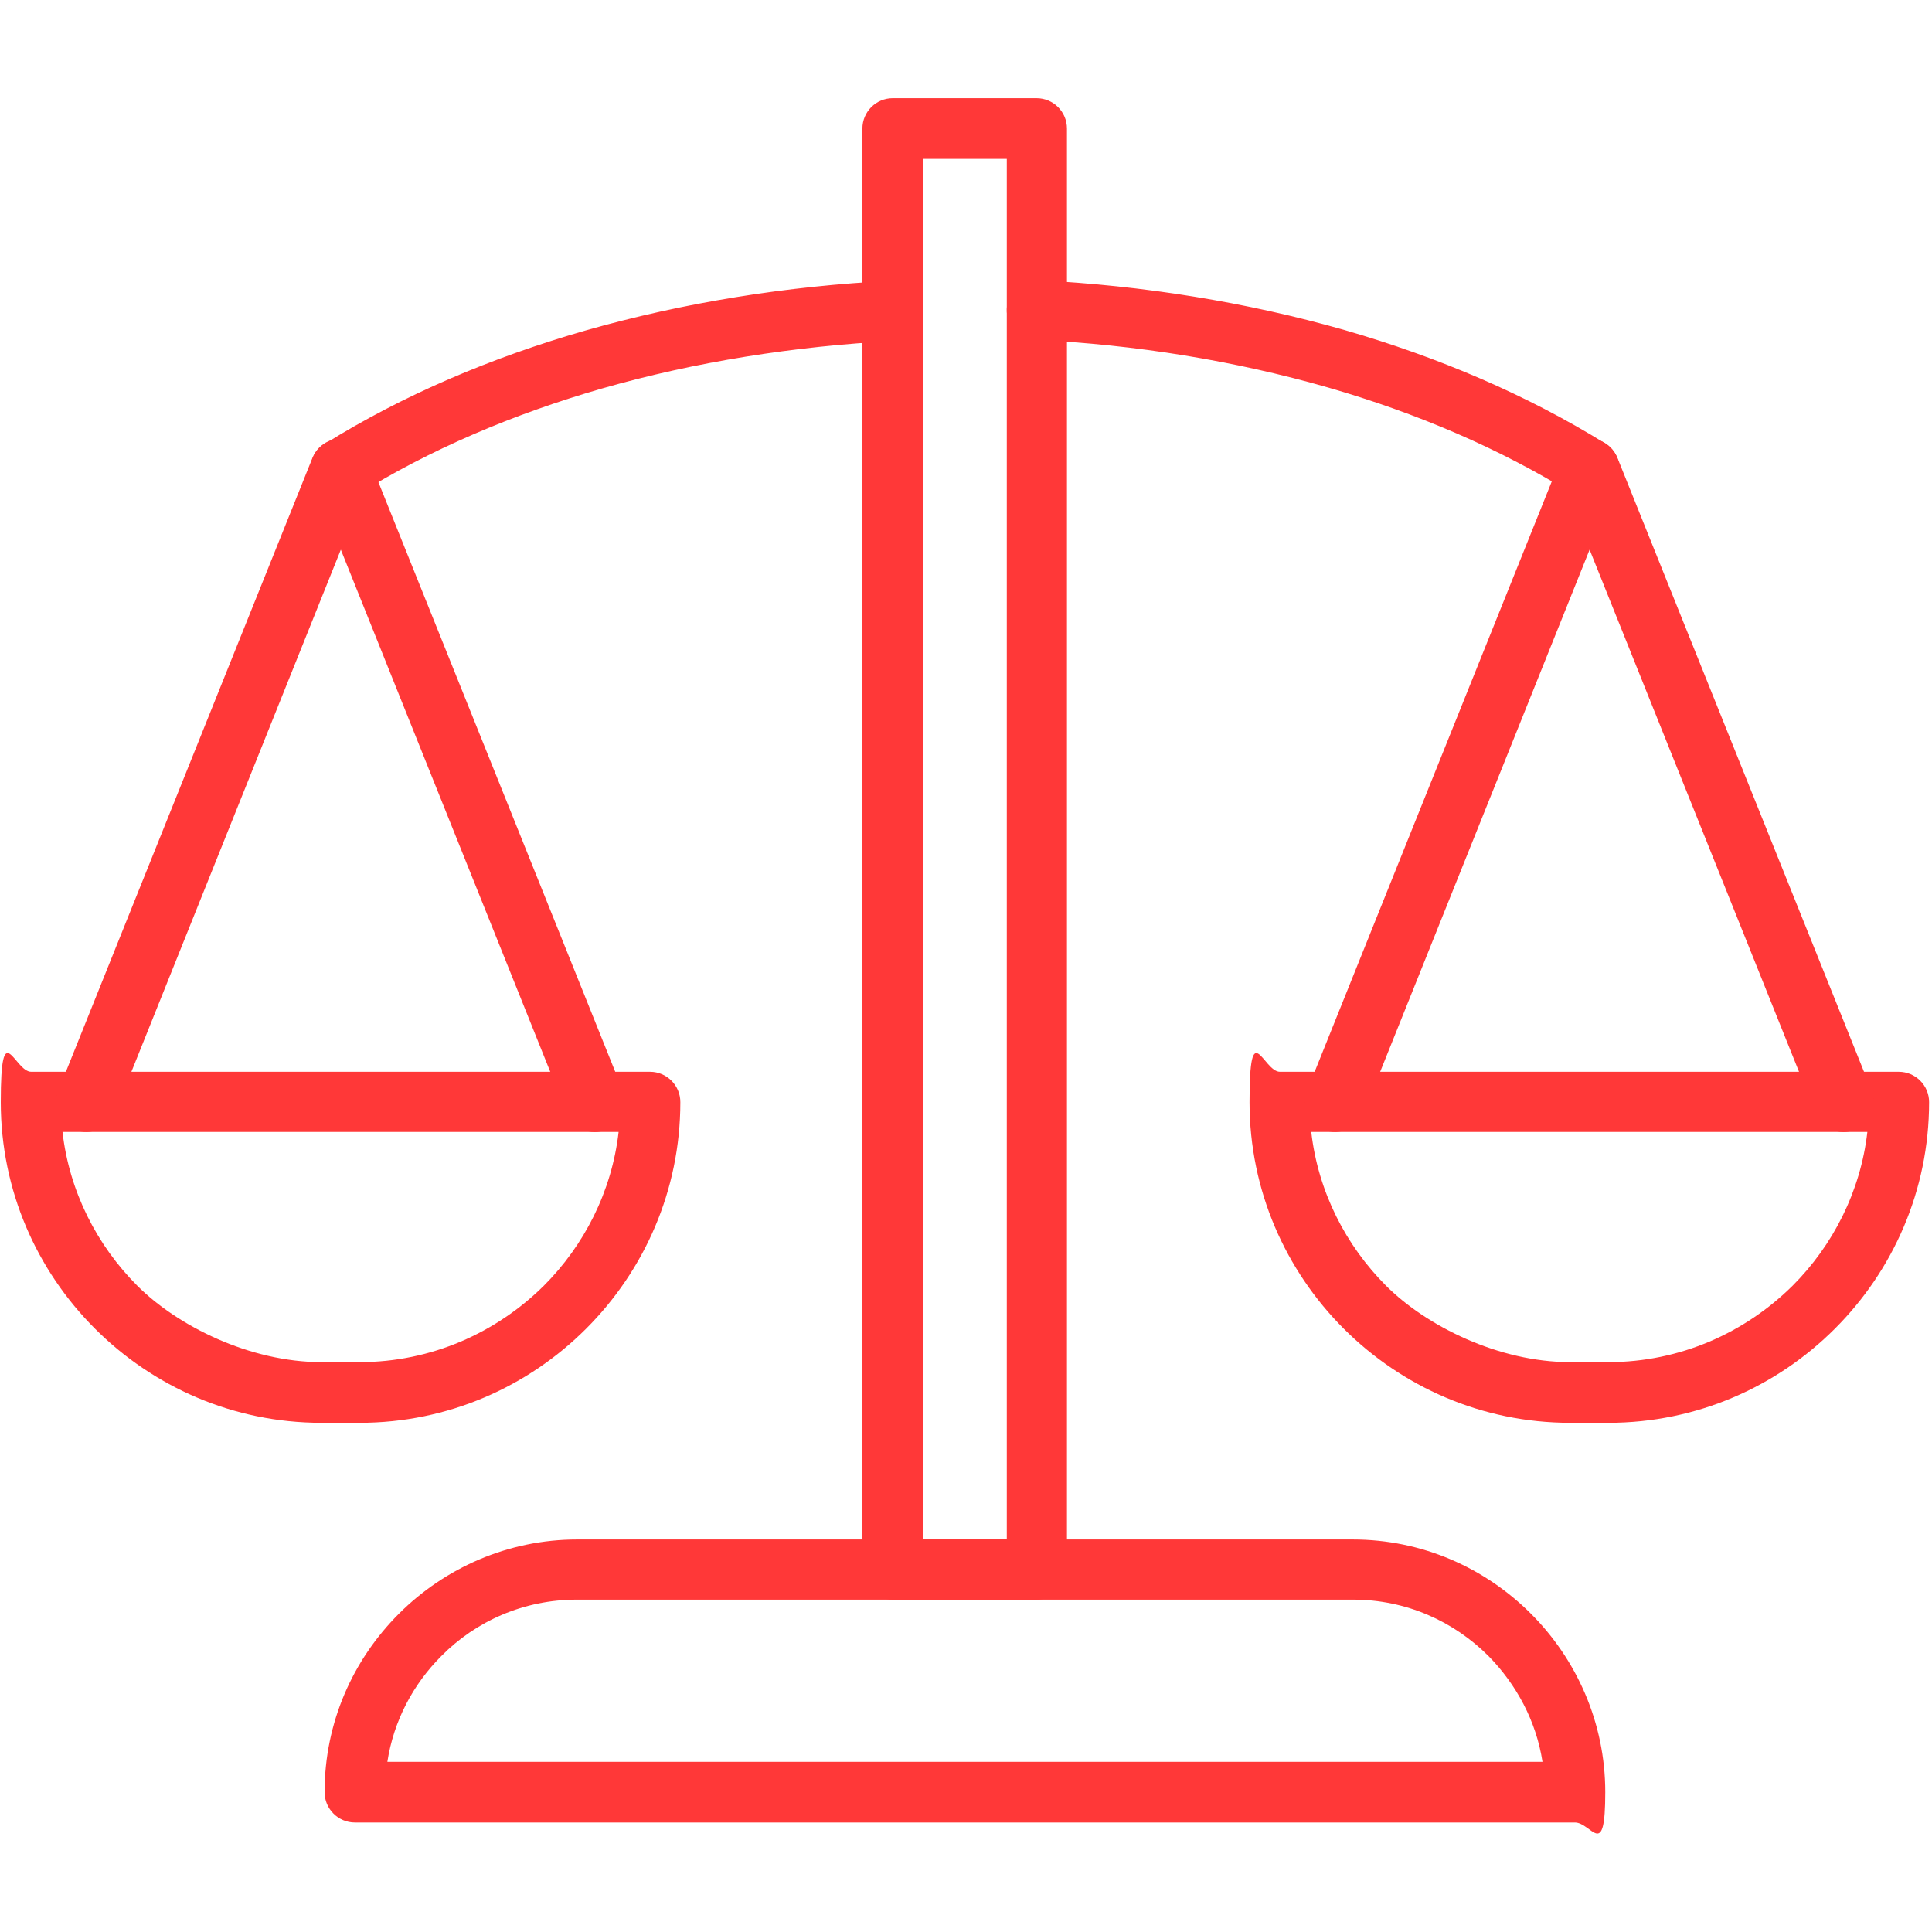
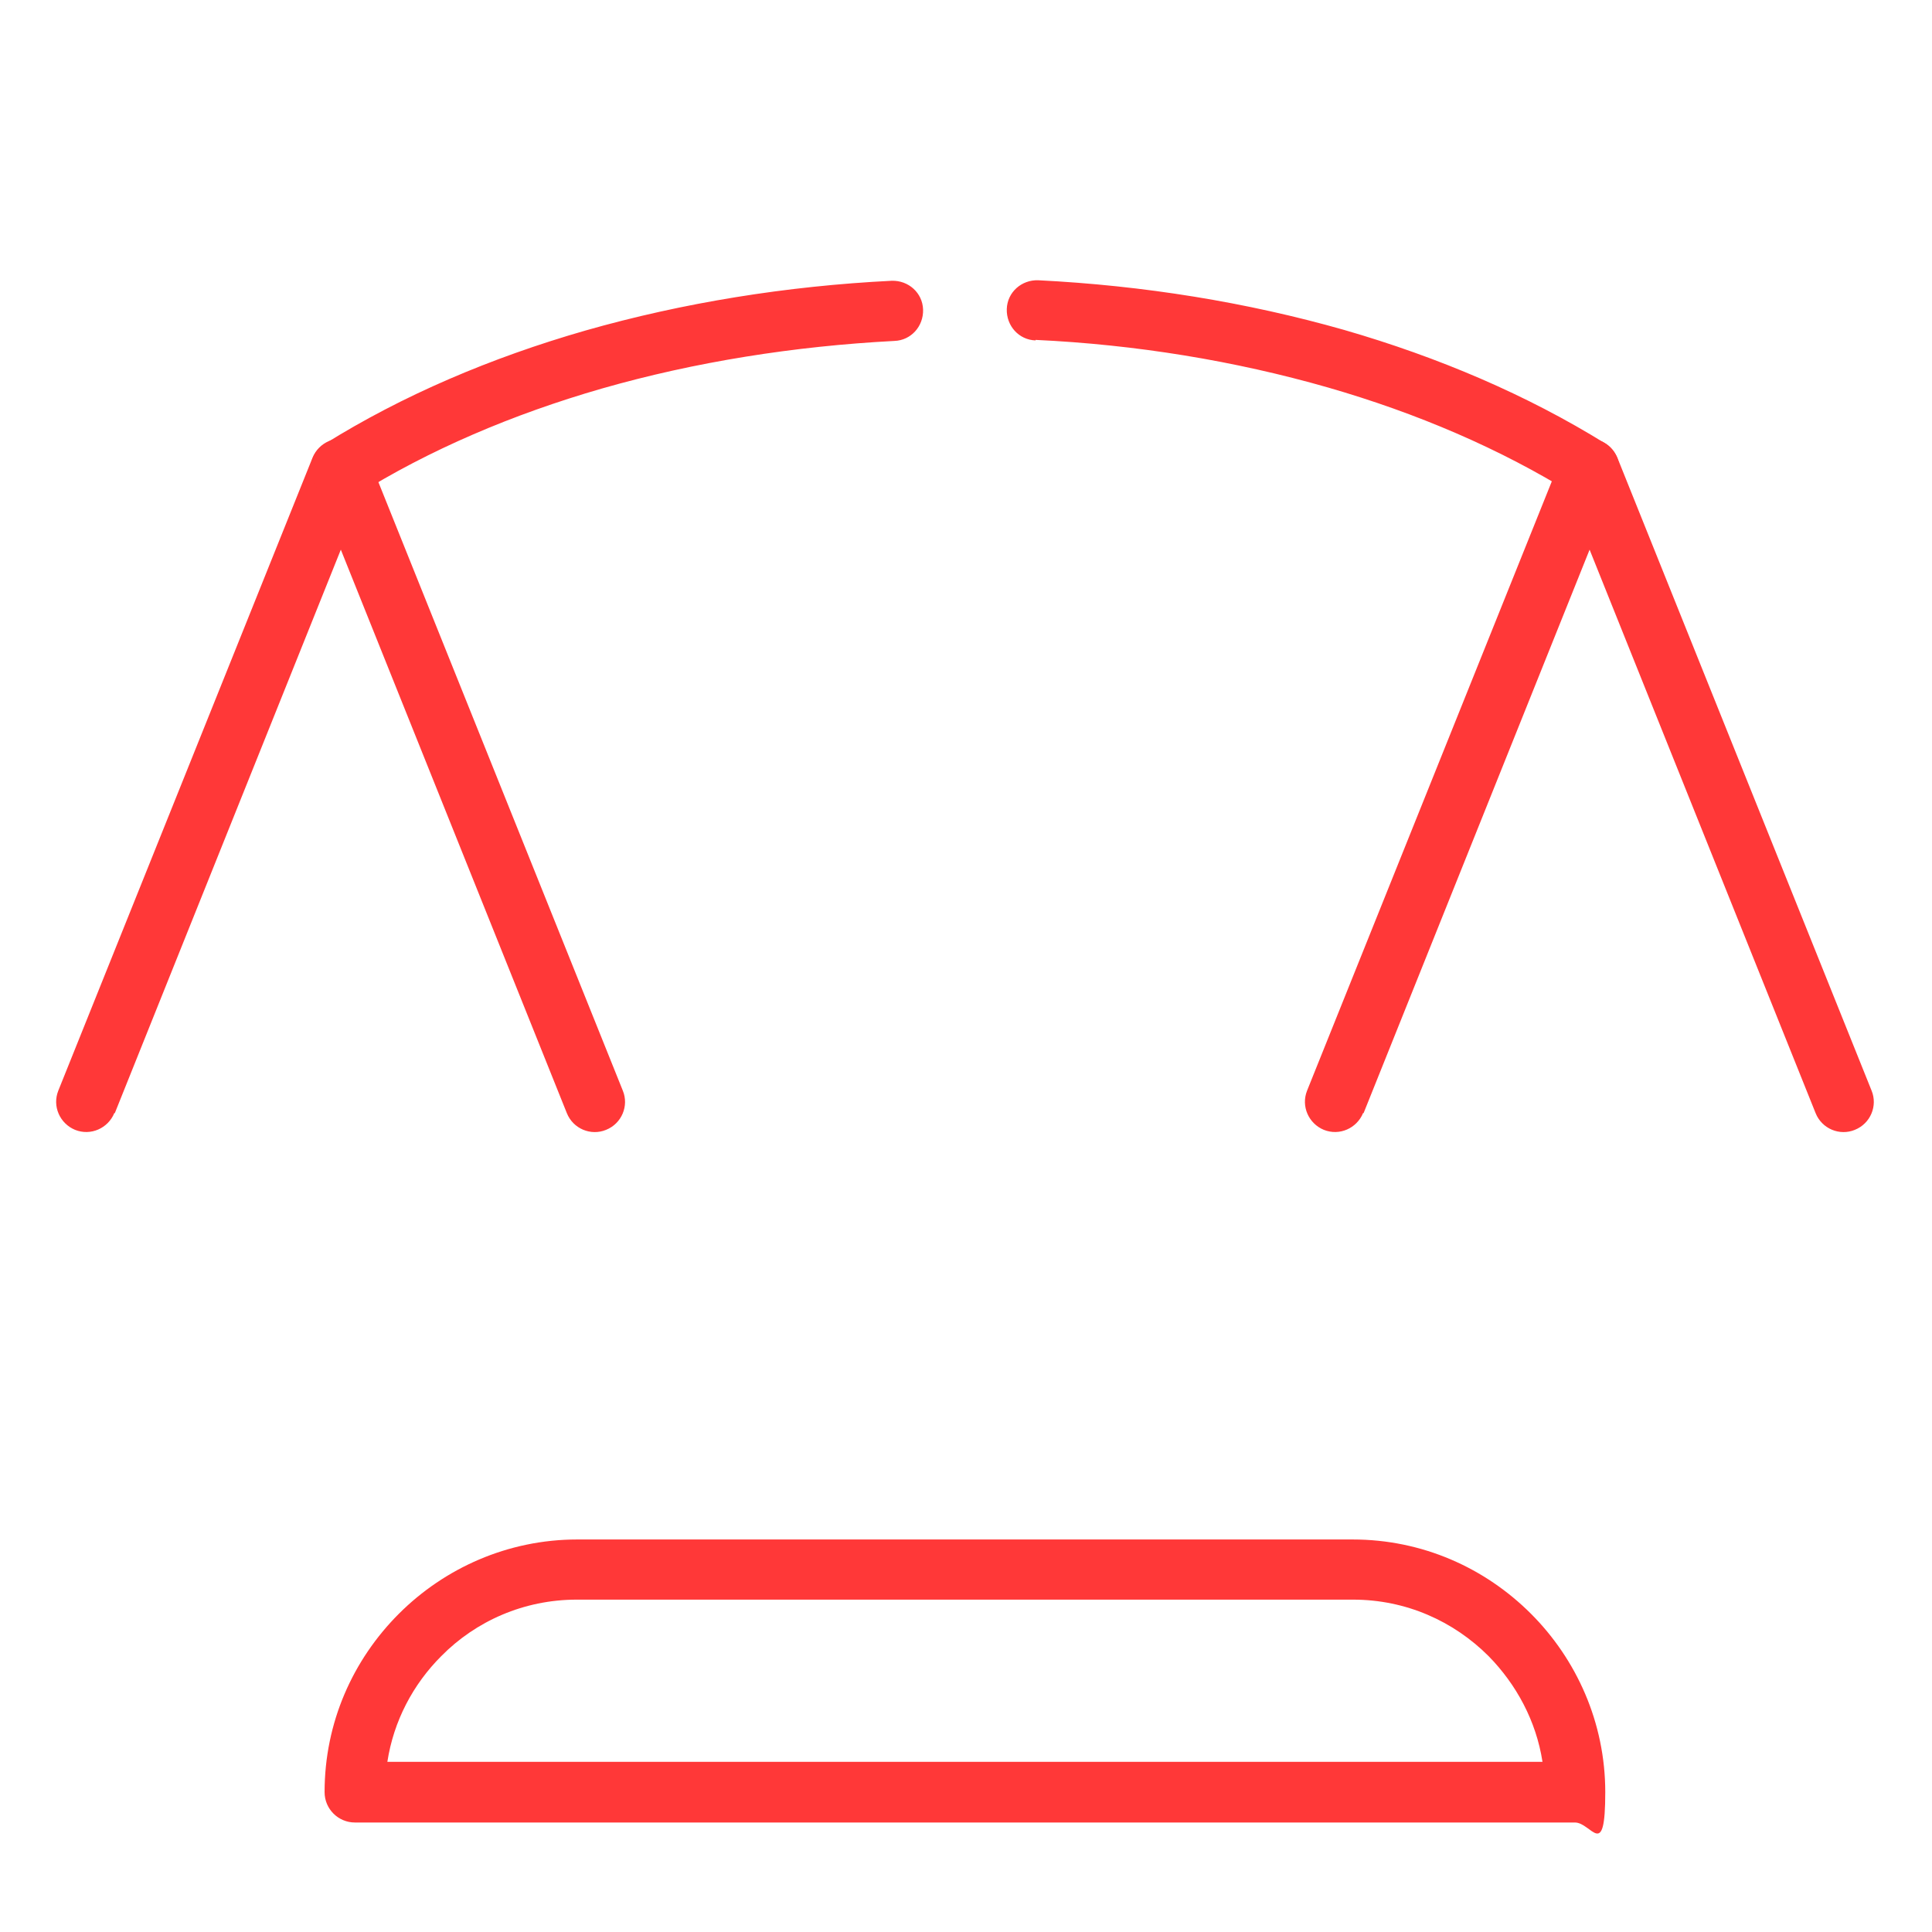
<svg xmlns="http://www.w3.org/2000/svg" width="527" height="527" viewBox="0 0 527 527" fill="none">
  <g clip-path="url(#clip0_2799_46)">
-     <path d="M348.974 292.353H517.934C522.5 292.353 526.21 296.064 526.21 300.63C526.21 324.747 516.364 346.58 500.524 362.42C484.684 378.26 462.85 388.106 438.734 388.106H428.316C404.2 388.106 382.366 378.26 366.526 362.42C350.686 346.58 340.84 324.747 340.84 300.63C340.84 276.513 344.55 292.353 349.117 292.353H348.974ZM509.229 308.764H357.679C359.534 325.032 367.097 339.73 378.085 350.719C389.073 361.707 408.766 371.553 428.316 371.553H438.734C458.284 371.553 475.979 363.562 488.965 350.719C499.953 339.73 507.516 325.032 509.371 308.764H509.229Z" fill="#FF3838" />
    <path d="M371.811 303.626C370.099 307.765 365.39 309.905 361.109 308.193C356.97 306.48 354.83 301.771 356.542 297.49L425.896 124.821C427.608 120.682 432.317 118.542 436.598 120.254C438.739 121.11 440.309 122.823 441.165 124.821L510.518 297.49C512.231 301.629 510.233 306.48 505.952 308.193C501.813 309.905 496.961 307.907 495.249 303.626L433.602 149.936L371.954 303.626H371.811Z" fill="#FF3838" />
-     <path d="M8.345 292.353H177.305C181.871 292.353 185.581 296.064 185.581 300.63C185.581 324.747 175.735 346.58 159.895 362.42C144.055 378.26 122.222 388.106 98.105 388.106H87.688C63.571 388.106 41.737 378.26 25.897 362.42C10.057 346.58 0.211 324.747 0.211 300.63C0.211 276.513 3.921 292.353 8.488 292.353H8.345ZM168.6 308.764H17.05C18.905 325.032 26.468 339.73 37.456 350.719C48.444 361.707 68.137 371.553 87.688 371.553H98.105C117.655 371.553 135.35 363.562 148.336 350.719C159.324 339.73 166.887 325.032 168.743 308.764H168.6Z" fill="#FF3838" />
    <path d="M31.179 303.626C29.466 307.765 24.757 309.905 20.476 308.193C16.337 306.48 14.197 301.771 15.909 297.49L85.263 124.821C86.975 120.682 91.684 118.542 95.966 120.254C98.106 121.11 99.676 122.823 100.532 124.821L169.885 297.49C171.598 301.629 169.6 306.48 165.319 308.193C161.18 309.905 156.329 307.907 154.616 303.626L92.969 149.936L31.321 303.626H31.179Z" fill="#FF3838" />
    <path d="M97.246 134.954C93.393 137.38 88.398 136.238 85.972 132.385C83.546 128.532 84.688 123.537 88.541 121.111C109.804 107.84 133.92 97.566 159.75 90.145C186.292 82.582 214.547 78.015 243.23 76.588C247.797 76.446 251.65 79.871 251.793 84.437C251.935 89.004 248.51 92.856 243.944 92.999C216.688 94.426 189.574 98.707 164.173 105.985C139.914 112.977 117.081 122.681 97.246 135.096V134.954ZM282.474 92.856C277.907 92.714 274.482 88.861 274.625 84.294C274.768 79.728 278.621 76.303 283.187 76.446C311.87 77.873 340.125 82.439 366.668 90.002C392.354 97.423 416.471 107.697 437.877 120.969C441.73 123.395 442.871 128.389 440.445 132.242C438.019 136.095 433.025 137.237 429.172 134.811C409.193 122.396 386.504 112.692 362.244 105.7C336.843 98.422 309.872 93.998 282.474 92.714V92.856Z" fill="#FF3838" />
-     <path d="M243.519 26.785H282.762C287.329 26.785 291.039 30.495 291.039 35.062V428.064C291.039 432.63 287.329 436.34 282.762 436.34H243.519C238.952 436.34 235.242 432.63 235.242 428.064V35.062C235.242 30.495 238.952 26.785 243.519 26.785ZM274.628 43.339H251.796V419.929H274.628V43.339Z" fill="#FF3838" />
    <path d="M157.322 419.93H368.949C387.929 419.93 405.053 427.636 417.611 440.193C430.026 452.608 437.875 469.875 437.875 488.855C437.875 507.834 434.164 497.132 429.598 497.132H96.816C92.249 497.132 88.539 493.421 88.539 488.855C88.539 469.875 96.245 452.751 108.803 440.193C121.218 427.778 138.485 419.93 157.464 419.93H157.322ZM368.949 436.34H157.322C142.909 436.34 129.78 442.191 120.362 451.752C112.656 459.458 107.376 469.447 105.663 480.578H420.75C419.038 469.447 413.615 459.458 406.052 451.752C396.491 442.191 383.505 436.34 369.092 436.34H368.949Z" fill="#FF3838" />
  </g>
  <defs>
    <clipPath id="clip0_2799_46">
      <rect width="526" height="526" fill="white" transform="translate(0.211 0.462)" />
    </clipPath>
  </defs>
</svg>